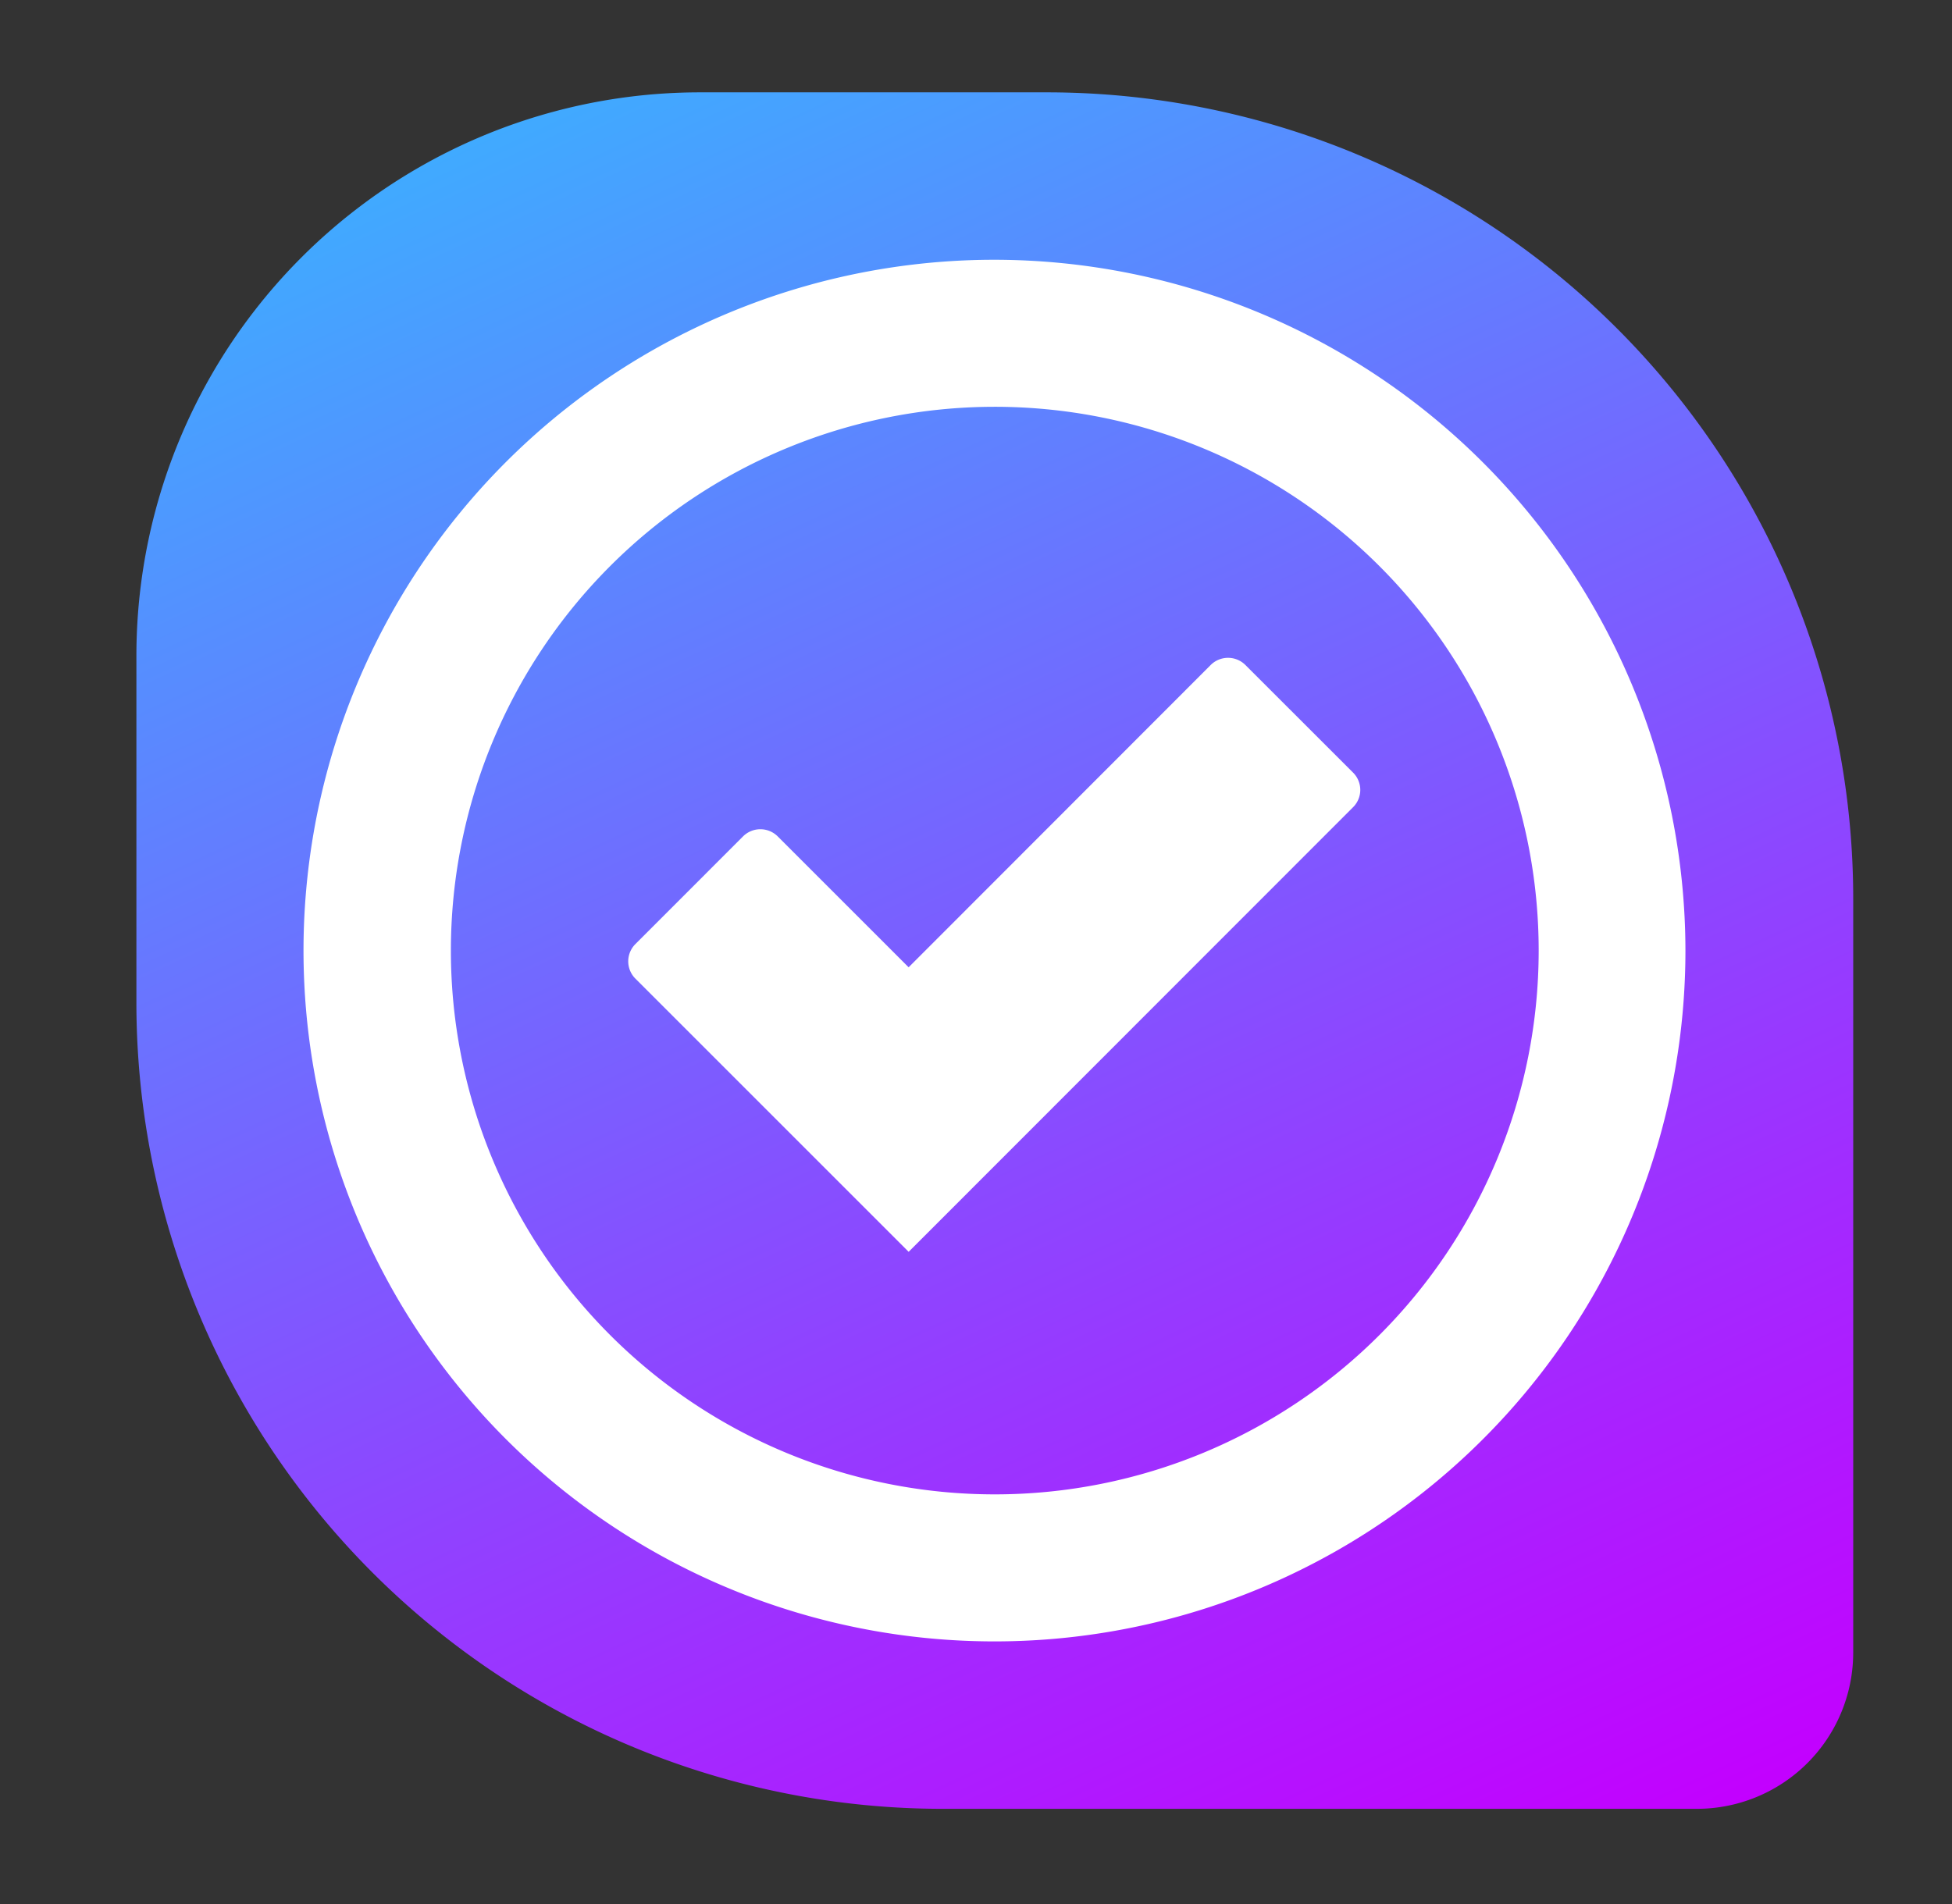
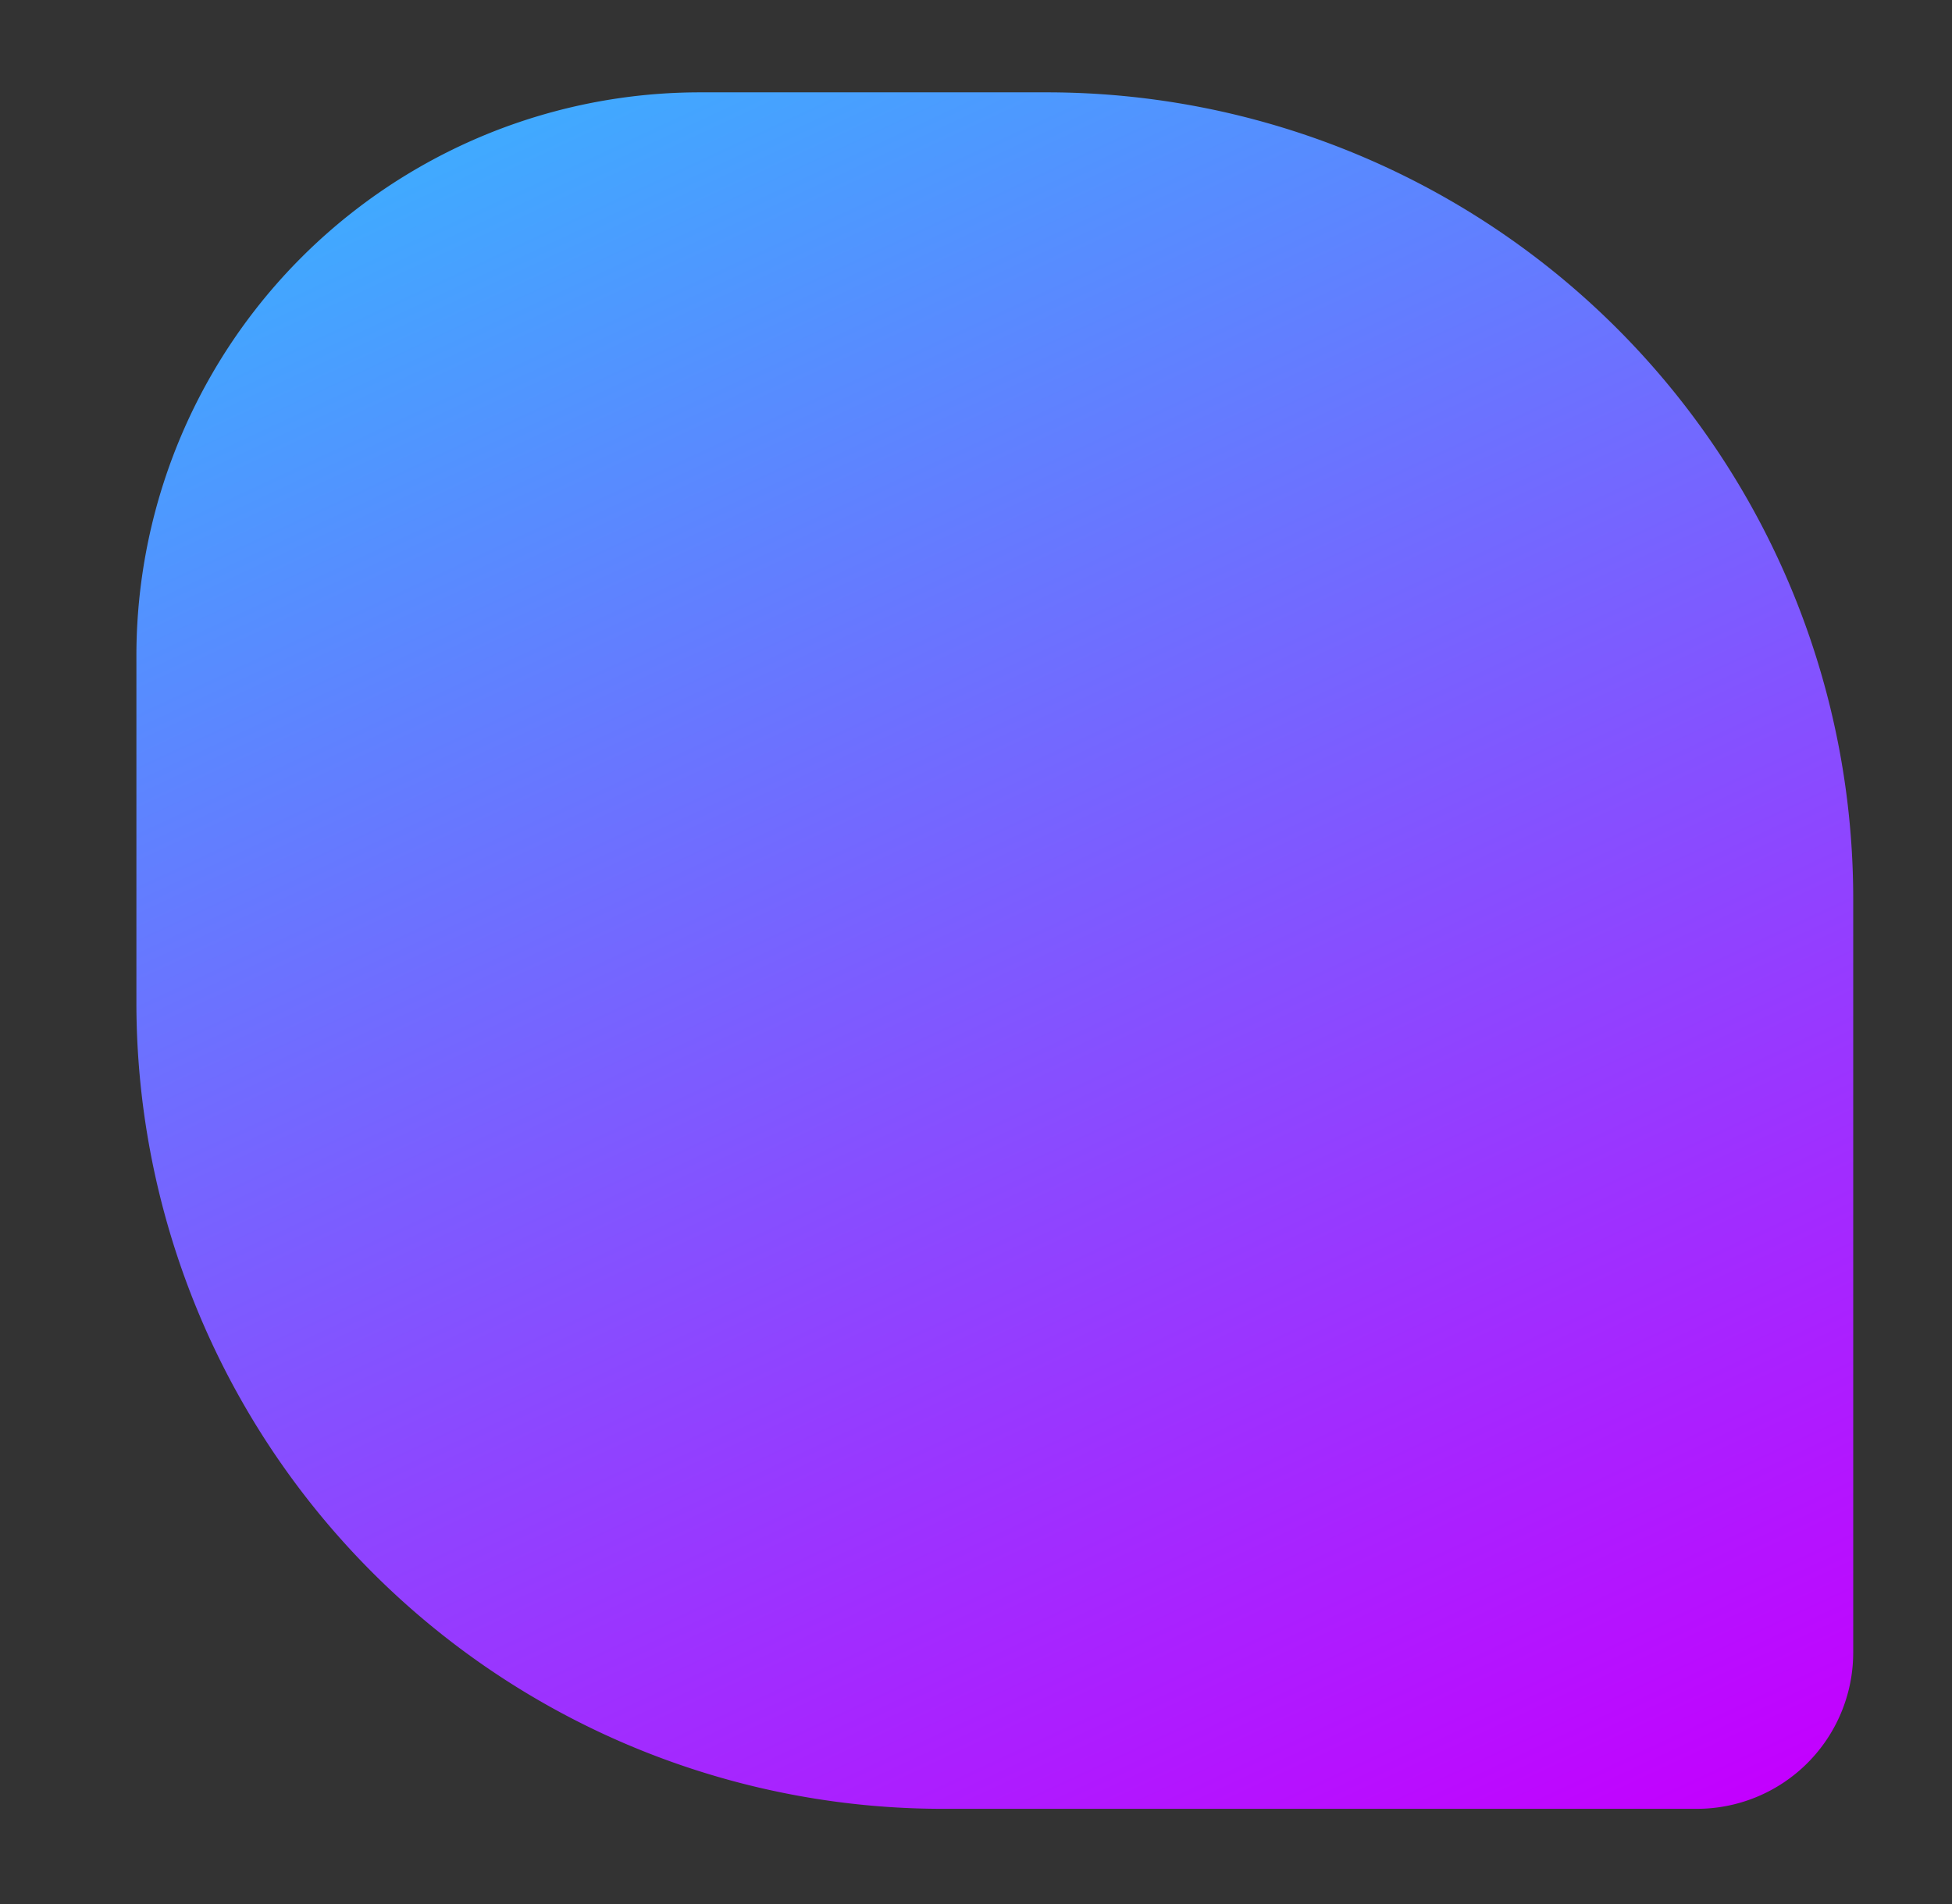
<svg xmlns="http://www.w3.org/2000/svg" fill="none" viewBox="0 0 41 40">
  <rect x="0" y="0" width="41" height="40" fill="#333333" stroke="none" />
  <path fill="url(#a)" d="M35.65 38H19.803A16.937 16.937 0 0 1 2.865 21.064V13.78A11.838 11.838 0 0 1 14.704 1.94h7.284a16.937 16.937 0 0 1 16.937 16.937v15.848A3.283 3.283 0 0 1 35.65 38Z" />
-   <path fill="#fff" d="M20.888 8.546a11.424 11.424 0 1 1 .013 22.848 11.424 11.424 0 0 1-.013-22.848Zm0-3.089a14.513 14.513 0 1 0 14.513 14.512A14.53 14.53 0 0 0 20.888 5.457Z" />
-   <path fill="#fff" d="m19.085 26.298-5.738-5.738a.513.513 0 0 1 0-.728l2.259-2.26a.516.516 0 0 1 .73 0l2.749 2.749 6.344-6.35a.516.516 0 0 1 .73 0l2.26 2.259a.512.512 0 0 1 0 .729l-9.334 9.34Z" />
  <defs>
    <linearGradient id="a" x1="12.414" x2="30.564" y1="1.782" y2="40.707" gradientUnits="userSpaceOnUse">
      <stop stop-color="#40AAFF" />
      <stop offset="1" stop-color="#C300FF" />
    </linearGradient>
  </defs>
</svg>